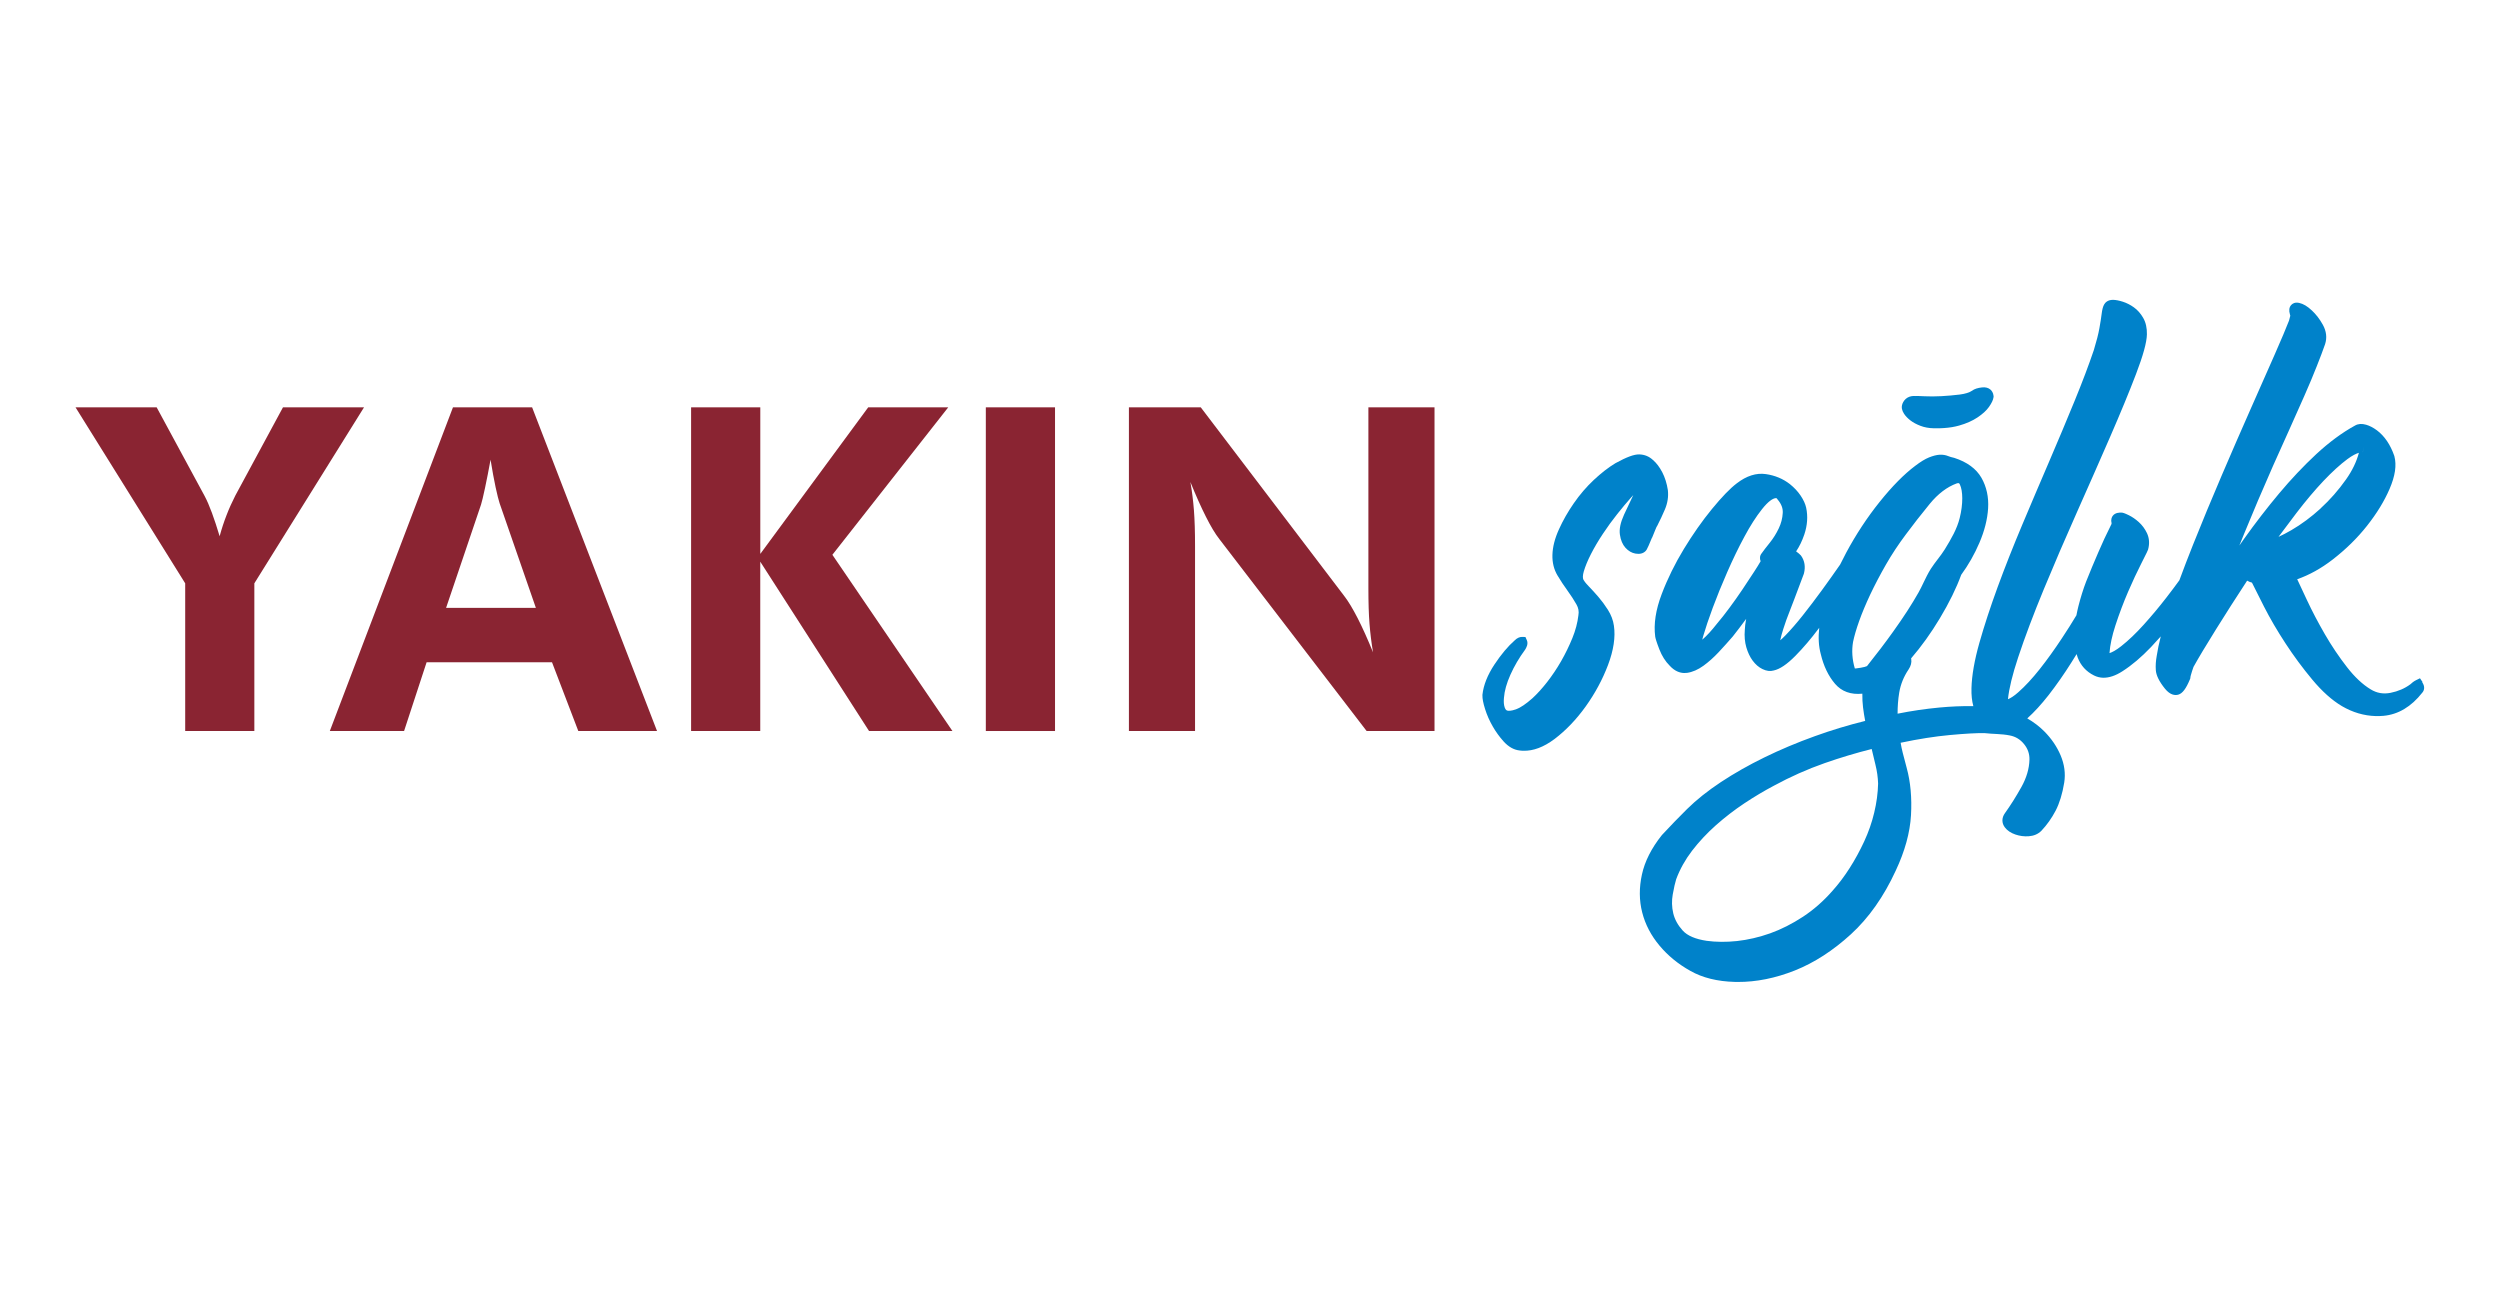
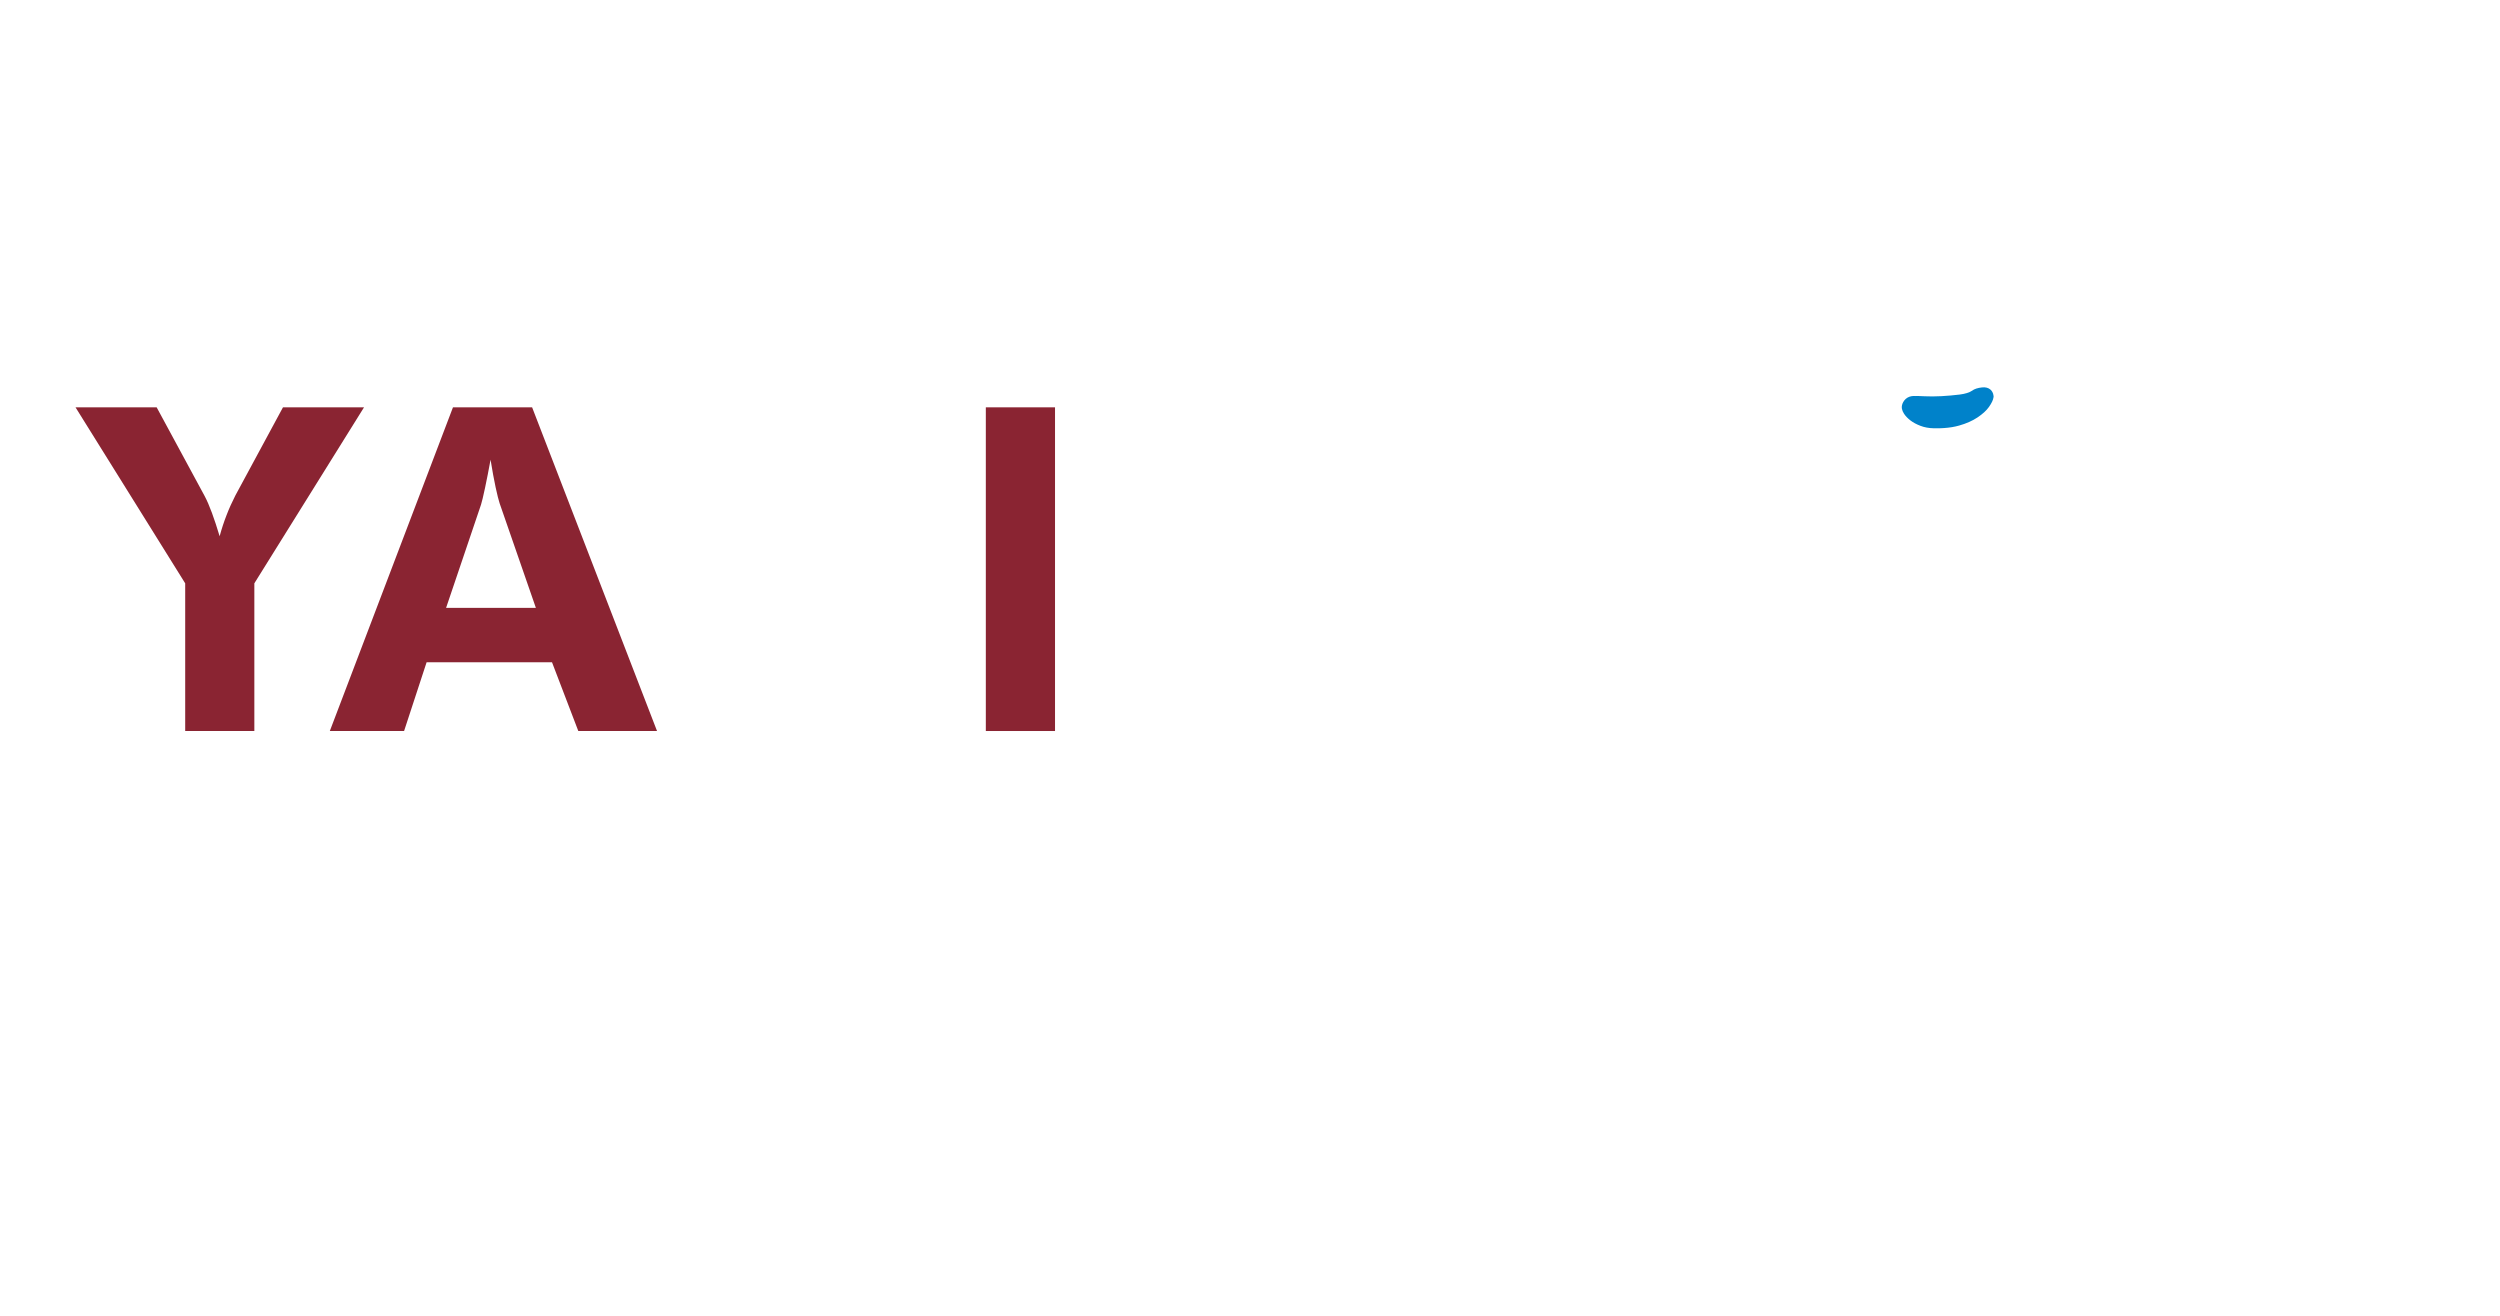
<svg xmlns="http://www.w3.org/2000/svg" id="Layer_1" data-name="Layer 1" viewBox="0 0 537.95 283.28">
  <defs>
    <style>
      .cls-1 {
        fill: #0082ca;
      }

      .cls-2 {
        fill: #8a2432;
      }
    </style>
  </defs>
  <g>
    <path class="cls-2" d="m39.85,157.3v-31.78l-23.6-37.87h17.46l10.32,19.08c.51.95,1.03,2.16,1.57,3.62.54,1.46,1.09,3.14,1.66,5.04.44-1.62.94-3.14,1.5-4.57.55-1.43,1.18-2.82,1.88-4.19l10.25-18.98h17.44l-23.6,37.87v31.78h-14.89Z" />
    <path class="cls-2" d="m70.97,157.3l26.5-69.65h17.03l26.88,69.65h-16.94l-5.66-14.8h-26.98l-4.85,14.8h-15.99Zm44.34-26.5l-7.8-22.5c-.22-.67-.51-1.81-.86-3.43-.35-1.62-.71-3.6-1.09-5.95-.41,2.25-.81,4.27-1.19,6.07-.38,1.79-.67,2.99-.86,3.59l-7.52,22.22h19.32Z" />
-     <path class="cls-2" d="m148.71,157.3v-69.65h14.89v31.54l23.22-31.54h17.22l-24.93,31.73,25.83,37.92h-17.94l-23.41-36.44v36.44h-14.89Z" />
    <path class="cls-2" d="m212.13,157.3v-69.65h14.89v69.65h-14.89Z" />
-     <path class="cls-2" d="m242.92,157.3v-69.65h15.46l30.83,40.54c.89,1.14,1.86,2.75,2.93,4.83,1.06,2.08,2.16,4.53,3.31,7.35-.35-2.06-.6-4.11-.76-6.14-.16-2.03-.24-4.57-.24-7.61v-38.97h14.23v69.65h-14.61l-31.69-41.3c-.89-1.14-1.86-2.75-2.9-4.83-1.05-2.08-2.16-4.56-3.33-7.45.35,2,.6,4.02.76,6.07.16,2.05.24,4.62.24,7.73v39.78h-14.23Z" />
  </g>
  <g>
-     <path class="cls-1" d="m355.5,115.7c.25-.61.49-1.19.7-1.72.14-.34.21-.51.25-.59l.14-.22c.6-1.17,1.16-2.37,1.66-3.54.58-1.37.8-2.75.64-4.17-.22-1.44-.63-2.74-1.22-3.87-.59-1.12-1.26-1.99-1.98-2.6-.82-.77-1.81-1.18-2.94-1.21s-2.71.56-5.14,1.89c-1.51.91-3.07,2.12-4.65,3.6-1.58,1.48-3.03,3.17-4.3,5.01-1.27,1.83-2.34,3.71-3.19,5.59-.9,1.97-1.38,3.84-1.42,5.56-.04,1.63.32,3.1,1.08,4.38.66,1.11,1.39,2.22,2.17,3.29.74,1.02,1.38,2.01,1.92,2.96.43.75.57,1.5.42,2.35-.19,1.6-.62,3.24-1.29,4.88-.69,1.69-1.5,3.36-2.42,4.97-.92,1.6-1.94,3.12-3.03,4.52-1.09,1.39-2.16,2.56-3.14,3.46-1.41,1.25-2.6,2.05-3.54,2.39-1.11.39-1.65.34-1.87.28-.12-.04-.37-.11-.56-.65-.2-.57-.25-1.26-.17-2.1.11-1.49.58-3.16,1.39-4.97.83-1.86,1.89-3.66,3.14-5.36l.06-.09c.19-.32.71-1.16.33-2l-.3-.67-.71-.02c-.55-.01-1.1.25-1.6.75-1.44,1.26-2.9,3-4.35,5.18-1.49,2.25-2.36,4.44-2.59,6.52v.1c-.02.73.16,1.68.58,3.01.39,1.24.93,2.47,1.62,3.67.68,1.19,1.48,2.3,2.38,3.29,1.03,1.13,2.17,1.77,3.35,1.91.29.04.58.07.87.07,2.15.06,4.39-.79,6.69-2.51,2.45-1.85,4.72-4.22,6.74-7.04,2.01-2.81,3.62-5.81,4.79-8.9,1.21-3.19,1.63-6.05,1.27-8.46-.16-1.16-.59-2.31-1.29-3.42-.64-1.01-1.33-1.94-2.05-2.78-.69-.8-1.38-1.56-2.06-2.26-.75-.78-1.03-1.2-1.14-1.4-.2-.35-.18-1,.06-1.82.32-1.1.84-2.36,1.55-3.75s1.59-2.89,2.58-4.37c1-1.51,2.03-2.92,3.06-4.21,1.03-1.3,2-2.46,2.88-3.45.22-.24.41-.45.58-.64-.05.11-.11.22-.16.33-.46.94-1.07,2.23-1.82,3.86-.77,1.7-1.07,3.1-.9,4.3.17,1.19.57,2.14,1.19,2.83.63.7,1.36,1.12,2.15,1.26.92.16,1.65-.01,2.17-.53.18-.18.35-.43.69-1.23.21-.49.44-1.04.7-1.66Z" />
-     <path class="cls-1" d="m521.28,146.76l-.55-.81-.86.42c-.22.11-.44.25-.65.4-.19.14-.37.3-.55.47-1.21.9-2.65,1.52-4.26,1.84-1.56.31-2.96.07-4.28-.74-1.73-1.04-3.45-2.65-5.11-4.79-1.72-2.21-3.32-4.59-4.76-7.08-1.45-2.51-2.75-4.98-3.85-7.34-.82-1.76-1.52-3.26-2.1-4.49,2.6-.91,5.16-2.33,7.62-4.23,2.83-2.19,5.33-4.64,7.41-7.28,2.09-2.64,3.72-5.31,4.84-7.91,1.21-2.8,1.55-5.11,1.04-7.06l-.03-.09c-.41-1.18-.93-2.24-1.55-3.16-.64-.94-1.38-1.72-2.17-2.31-.8-.59-1.58-.99-2.34-1.21-.92-.27-1.74-.2-2.38.18-2.79,1.53-5.6,3.61-8.36,6.17-2.72,2.53-5.41,5.38-7.99,8.46-2.58,3.08-5.11,6.36-7.51,9.73-.35.49-.69.97-1.03,1.46.36-.89.73-1.8,1.11-2.73,1.81-4.43,3.87-9.28,6.13-14.4l3.5-7.79c1.17-2.6,2.25-5.04,3.26-7.32,1-2.26,1.89-4.39,2.65-6.32.75-1.88,1.35-3.48,1.8-4.77.45-1.39.28-2.8-.49-4.19-.66-1.19-1.45-2.22-2.34-3.05-.97-.92-1.87-1.45-2.75-1.64-.92-.2-1.45.15-1.73.47-.42.48-.51,1.14-.25,2.02.08.23.07.29.07.28-.09.29-.18.64-.27,1.04-.59,1.53-1.62,3.98-3.08,7.29-1.5,3.41-3.23,7.33-5.19,11.75-1.96,4.41-4.04,9.21-6.21,14.27-2.16,5.03-4.23,10.05-6.17,14.9-1.06,2.64-2.03,5.2-2.94,7.66-.82,1.13-1.75,2.38-2.8,3.73-1.57,2.03-3.21,3.99-4.88,5.84-1.65,1.83-3.27,3.38-4.82,4.6-1.16.92-1.98,1.33-2.54,1.51.12-1.75.55-3.74,1.26-5.92.83-2.55,1.76-5,2.74-7.28.99-2.28,1.92-4.28,2.78-5.96,1.34-2.62,1.45-2.93,1.5-3.07l.03-.09c.34-1.26.25-2.44-.25-3.5-.44-.93-1.04-1.73-1.77-2.39-.69-.62-1.4-1.1-2.12-1.46-.97-.47-1.33-.57-1.63-.57-.32,0-1.31-.04-1.86.72-.17.24-.42.73-.25,1.43.03.22,0,.29,0,.3-.12.27-.25.55-.41.85-.67,1.31-1.48,3.05-2.4,5.18-.93,2.13-1.82,4.28-2.66,6.39-.61,1.59-1.16,3.36-1.65,5.27-.17.66-.3,1.31-.43,1.96-.95,1.59-2,3.25-3.14,4.97-1.57,2.38-3.17,4.61-4.77,6.63-1.58,1.99-3.12,3.66-4.6,4.96-.93.83-1.66,1.27-2.22,1.5.23-2.31.97-5.32,2.19-9,1.47-4.44,3.34-9.37,5.53-14.68,2.21-5.34,4.61-10.93,7.14-16.6,2.52-5.66,4.92-11.11,7.14-16.21,2.21-5.08,4.08-9.61,5.55-13.46,1.54-4.03,2.31-6.83,2.35-8.55.03-1.37-.23-2.57-.8-3.56-.54-.94-1.21-1.7-2.01-2.27-.75-.54-1.55-.94-2.35-1.2-.81-.26-1.49-.39-2.07-.41-1.2-.03-1.74.6-1.96.98-.26.44-.43,1.08-.55,2.05-.09.75-.25,1.76-.48,3.07-.22,1.25-.63,2.85-1.2,4.71-1.09,3.23-2.49,6.92-4.15,10.97-1.68,4.1-3.49,8.42-5.39,12.84-1.94,4.51-3.91,9.13-5.84,13.72-1.97,4.68-3.76,9.21-5.32,13.47-1.56,4.26-2.88,8.3-3.93,12-1.06,3.75-1.63,7.03-1.7,9.75-.04,1.49.1,2.77.4,3.86-2.44-.03-4.91.08-7.36.31-2.95.28-5.95.72-8.94,1.32,0-1.55.11-3.07.35-4.51.29-1.78.97-3.46,2.01-5,.5-.75.7-1.5.58-2.23l-.03-.16c2.21-2.56,4.29-5.46,6.19-8.63,2.01-3.34,3.55-6.49,4.59-9.35,1.55-2.12,2.87-4.44,3.92-6.9,1.1-2.56,1.72-5.04,1.87-7.39.15-2.45-.34-4.66-1.43-6.58-1.13-1.96-3.1-3.41-5.87-4.3l-.12-.03c-.4-.08-.78-.19-1.15-.34-.58-.24-1.21-.34-1.89-.3-.64.04-1.38.23-2.26.58-.86.35-1.82.94-2.95,1.8-2.4,1.8-4.98,4.41-7.67,7.77-2.68,3.34-5.09,7.01-7.18,10.9-.46.86-.9,1.72-1.32,2.58-1.18,1.71-2.49,3.54-3.88,5.46-1.45,1.99-2.86,3.84-4.19,5.52-1.3,1.64-2.55,3.07-3.69,4.25-.45.46-.82.81-1.13,1.07.15-.73.37-1.54.66-2.44.41-1.3.87-2.58,1.37-3.82.5-1.25.84-2.15,1.02-2.65l2.02-5.37.04-.14c.35-1.4.14-2.69-.59-3.73l-.09-.12c-.23-.25-.56-.53-1.01-.86.7-1.04,1.29-2.25,1.76-3.63.66-1.96.8-3.9.4-5.77-.18-.82-.57-1.67-1.19-2.6-.6-.89-1.37-1.72-2.33-2.49-1.47-1.14-3.2-1.86-5.15-2.14-2.07-.3-4.17.38-6.25,1.98-1.45,1.1-3.2,2.91-5.36,5.54-2.1,2.56-4.13,5.46-6.04,8.6-1.92,3.16-3.52,6.42-4.76,9.69-1.29,3.39-1.76,6.46-1.4,9.17.06.35.21.97.89,2.73.54,1.4,1.3,2.6,2.22,3.51,1.1,1.21,2.22,1.56,3.11,1.58.22,0,.43,0,.62-.03,1.17-.16,2.36-.68,3.55-1.54,1.09-.79,2.19-1.77,3.25-2.9,1.04-1.11,2.05-2.24,3.04-3.38.87-1.09,1.84-2.37,2.89-3.8-.17.91-.27,1.69-.29,2.36-.12,1.36,0,2.63.32,3.75.33,1.13.79,2.1,1.37,2.88.61.82,1.31,1.43,2.1,1.81.86.42,1.67.53,2.41.31,1.33-.28,2.86-1.31,4.68-3.15,1.69-1.71,3.38-3.7,5.03-5.9.04-.05.07-.09.1-.14-.23,2.1-.12,4,.34,5.68.61,2.58,1.65,4.72,3.07,6.38,1.42,1.65,3.39,2.37,5.87,2.12-.02,1.04.04,2.03.15,2.95.12.96.27,1.93.46,2.91-3.68.91-7.31,2.01-10.82,3.28-3.84,1.38-7.49,2.92-10.86,4.57-3.38,1.65-6.53,3.44-9.36,5.31-2.85,1.89-5.3,3.84-7.29,5.81-.89.89-1.79,1.79-2.69,2.72-.89.93-1.79,1.87-2.69,2.84l-.06.07c-2.22,2.79-3.66,5.63-4.27,8.46-.62,2.83-.6,5.57.06,8.15.65,2.57,1.91,4.98,3.74,7.16,1.81,2.16,4.04,3.98,6.63,5.42,2.58,1.47,5.78,2.27,9.54,2.37.21,0,.43,0,.64.01,3.99.02,8.12-.81,12.3-2.47,4.17-1.66,8.22-4.28,12.06-7.79,3.85-3.52,7.09-8.13,9.64-13.68,1.97-4.18,3.08-8.21,3.29-11.95.21-3.73-.1-7.15-.92-10.15-.29-1.07-.58-2.16-.86-3.28-.18-.71-.33-1.43-.45-2.15,3.88-.82,7.43-1.37,10.57-1.66,3.37-.31,5.9-.45,7.52-.41,1.74.21,3.6.13,5.41.5,1.24.24,2.24.85,3.06,1.86.81,1,1.19,2.1,1.16,3.36-.05,1.92-.63,3.89-1.72,5.85-1.17,2.1-2.37,4-3.55,5.64-.72.99-.73,2.14-.03,3.06.52.69,1.29,1.21,2.29,1.55.91.31,1.87.44,2.85.37,1.1-.08,2-.46,2.71-1.16,1.2-1.27,2.23-2.72,3.07-4.32.84-1.61,1.47-3.65,1.86-6.06.31-1.94.05-3.92-.78-5.88h0c-.8-1.88-1.98-3.61-3.5-5.14-1.06-1.07-2.29-2-3.67-2.8,1.49-1.34,3.02-3.01,4.58-5,1.69-2.17,3.36-4.56,4.97-7.12.36-.58.72-1.15,1.07-1.72.08.25.14.5.23.74.66,1.74,1.84,3.03,3.51,3.86.62.31,1.27.47,1.95.49,1.28.03,2.68-.43,4.18-1.4,2.03-1.3,4.09-3.05,6.13-5.19.71-.75,1.41-1.53,2.11-2.31-.4,1.56-.69,2.96-.87,4.17-.2,1.08-.27,2.11-.2,3.08.07,1.13.71,2.44,1.96,4,1.15,1.42,2.2,1.48,2.88,1.29.91-.27,1.66-1.27,2.52-3.34l.08-.23v-.21s.02-.11.1-.41c.09-.26.18-.55.27-.9.07-.25.17-.55.3-.88,1.06-1.91,2.65-4.57,4.87-8.13,2.01-3.23,4.25-6.73,6.67-10.43.33.2.68.34,1.04.43.61,1.26,1.49,3,2.61,5.19,1.29,2.53,2.84,5.18,4.6,7.87,1.76,2.7,3.7,5.32,5.75,7.78,2.1,2.53,4.24,4.45,6.38,5.72,2.32,1.36,4.76,2.08,7.27,2.15.55.01,1.11,0,1.67-.05,3.18-.28,6-1.96,8.38-5,.42-.48.62-1.29-.03-2.23Zm-21.93-37.35c-2.03,1.85-4.15,3.42-6.3,4.67-1,.58-1.92,1.06-2.76,1.44,1.29-1.75,2.59-3.47,3.87-5.15,1.99-2.6,3.95-4.92,5.82-6.9,1.85-1.95,3.57-3.51,5.11-4.66,1.08-.8,1.9-1.2,2.5-1.38-.51,1.92-1.43,3.84-2.76,5.72-1.62,2.3-3.46,4.4-5.49,6.25Zm9.11-12.11l.03-1.19-.02,1.19s0,0,0,0Zm-141.25,105.14c-2.4-.36-4.12-1.1-5.12-2.2-1.04-1.15-1.73-2.4-2.04-3.71-.32-1.36-.35-2.73-.11-4.06.26-1.46.52-2.58.74-3.28.8-2.15,1.95-4.21,3.41-6.12,1.5-1.95,3.22-3.79,5.13-5.49,1.93-1.71,3.99-3.3,6.14-4.73,2.16-1.43,4.29-2.7,6.34-3.78,3.53-1.92,7.21-3.56,10.95-4.87,3.38-1.18,6.78-2.2,10.1-3.03.27,1.17.54,2.3.81,3.39.34,1.35.53,2.74.57,4.06-.05,2.04-.33,4.14-.84,6.25h0c-.5,2.11-1.23,4.19-2.15,6.18-.93,2-1.98,3.94-3.14,5.75-1.15,1.8-2.37,3.41-3.62,4.81-1.95,2.24-4.11,4.14-6.41,5.65-2.32,1.52-4.69,2.72-7.06,3.57-2.37.84-4.77,1.4-7.12,1.66-2.35.25-4.57.23-6.58-.05Zm34.52-59.09h0s0,0,0,0h0Zm.01-.02c-.18.05-.35.11-.52.18-.49.13-1.11.23-1.83.32-.12.01-.21.01-.27.01-.57-1.93-.7-3.86-.38-5.72.26-1.25.7-2.76,1.31-4.48.62-1.74,1.43-3.67,2.4-5.74.99-2.08,2.12-4.24,3.37-6.42,1.25-2.18,2.69-4.36,4.28-6.48,1.52-2.05,3.25-4.27,5.15-6.59,1.77-2.16,3.73-3.64,5.79-4.39.5-.16.56-.02.69.24.33.71.5,1.7.51,2.95,0,1.33-.18,2.76-.55,4.24-.58,2.35-1.8,4.46-3.22,6.77-.44.72-.96,1.39-1.5,2.1-.5.66-1.02,1.34-1.49,2.07-.61.96-1.1,1.99-1.58,2.98-.35.74-.68,1.43-1.06,2.1-1.47,2.6-3.21,5.29-5.49,8.47-1.67,2.34-3.51,4.76-5.61,7.39Zm-35.37-5.76s-.05.05-.08.07c.06-.25.14-.54.24-.88.46-1.58,1.13-3.58,2.01-5.96.88-2.38,1.93-4.96,3.12-7.68,1.19-2.72,2.43-5.29,3.7-7.64,1.24-2.32,2.51-4.3,3.76-5.88,1.4-1.78,2.32-2.28,2.83-2.39.08-.02.15-.02.2-.02.16,0,.21.08.27.18l.09.12c.8.94,1.16,1.88,1.1,2.88-.06,1.15-.35,2.27-.86,3.33-.54,1.13-1.19,2.17-1.94,3.1-.81,1.01-1.38,1.74-1.72,2.24-.41.48-.49,1.12-.24,1.73-.39.67-.85,1.42-1.4,2.26-.78,1.2-1.61,2.47-2.5,3.79-.9,1.34-1.84,2.67-2.79,3.95-.96,1.31-1.89,2.48-2.75,3.49l-.03.04c-1.09,1.39-2.1,2.49-3,3.27Z" />
    <path class="cls-1" d="m411.09,90.47c.57.44,1.29.83,2.13,1.15.86.34,1.85.52,2.96.54.74.02,1.45,0,2.13-.05,1.19-.08,2.29-.26,3.26-.54,1.53-.43,2.86-1.02,3.94-1.74,1.12-.75,1.93-1.49,2.48-2.27.58-.83.89-1.48.97-2.05l.02-.14v-.14c-.07-.73-.41-1.17-.68-1.4-.44-.38-1.04-.54-1.77-.47-.96.1-1.69.34-2.17.71-.61.41-1.51.68-2.66.83-1.3.16-2.64.28-3.98.35-1.33.07-2.54.07-3.57.02-1.25-.06-1.72-.07-1.95-.05-1.37-.12-2.4.51-2.86,1.72v.04c-.23.64-.1,1.33.37,2.05.33.51.8.99,1.39,1.45Z" />
  </g>
</svg>